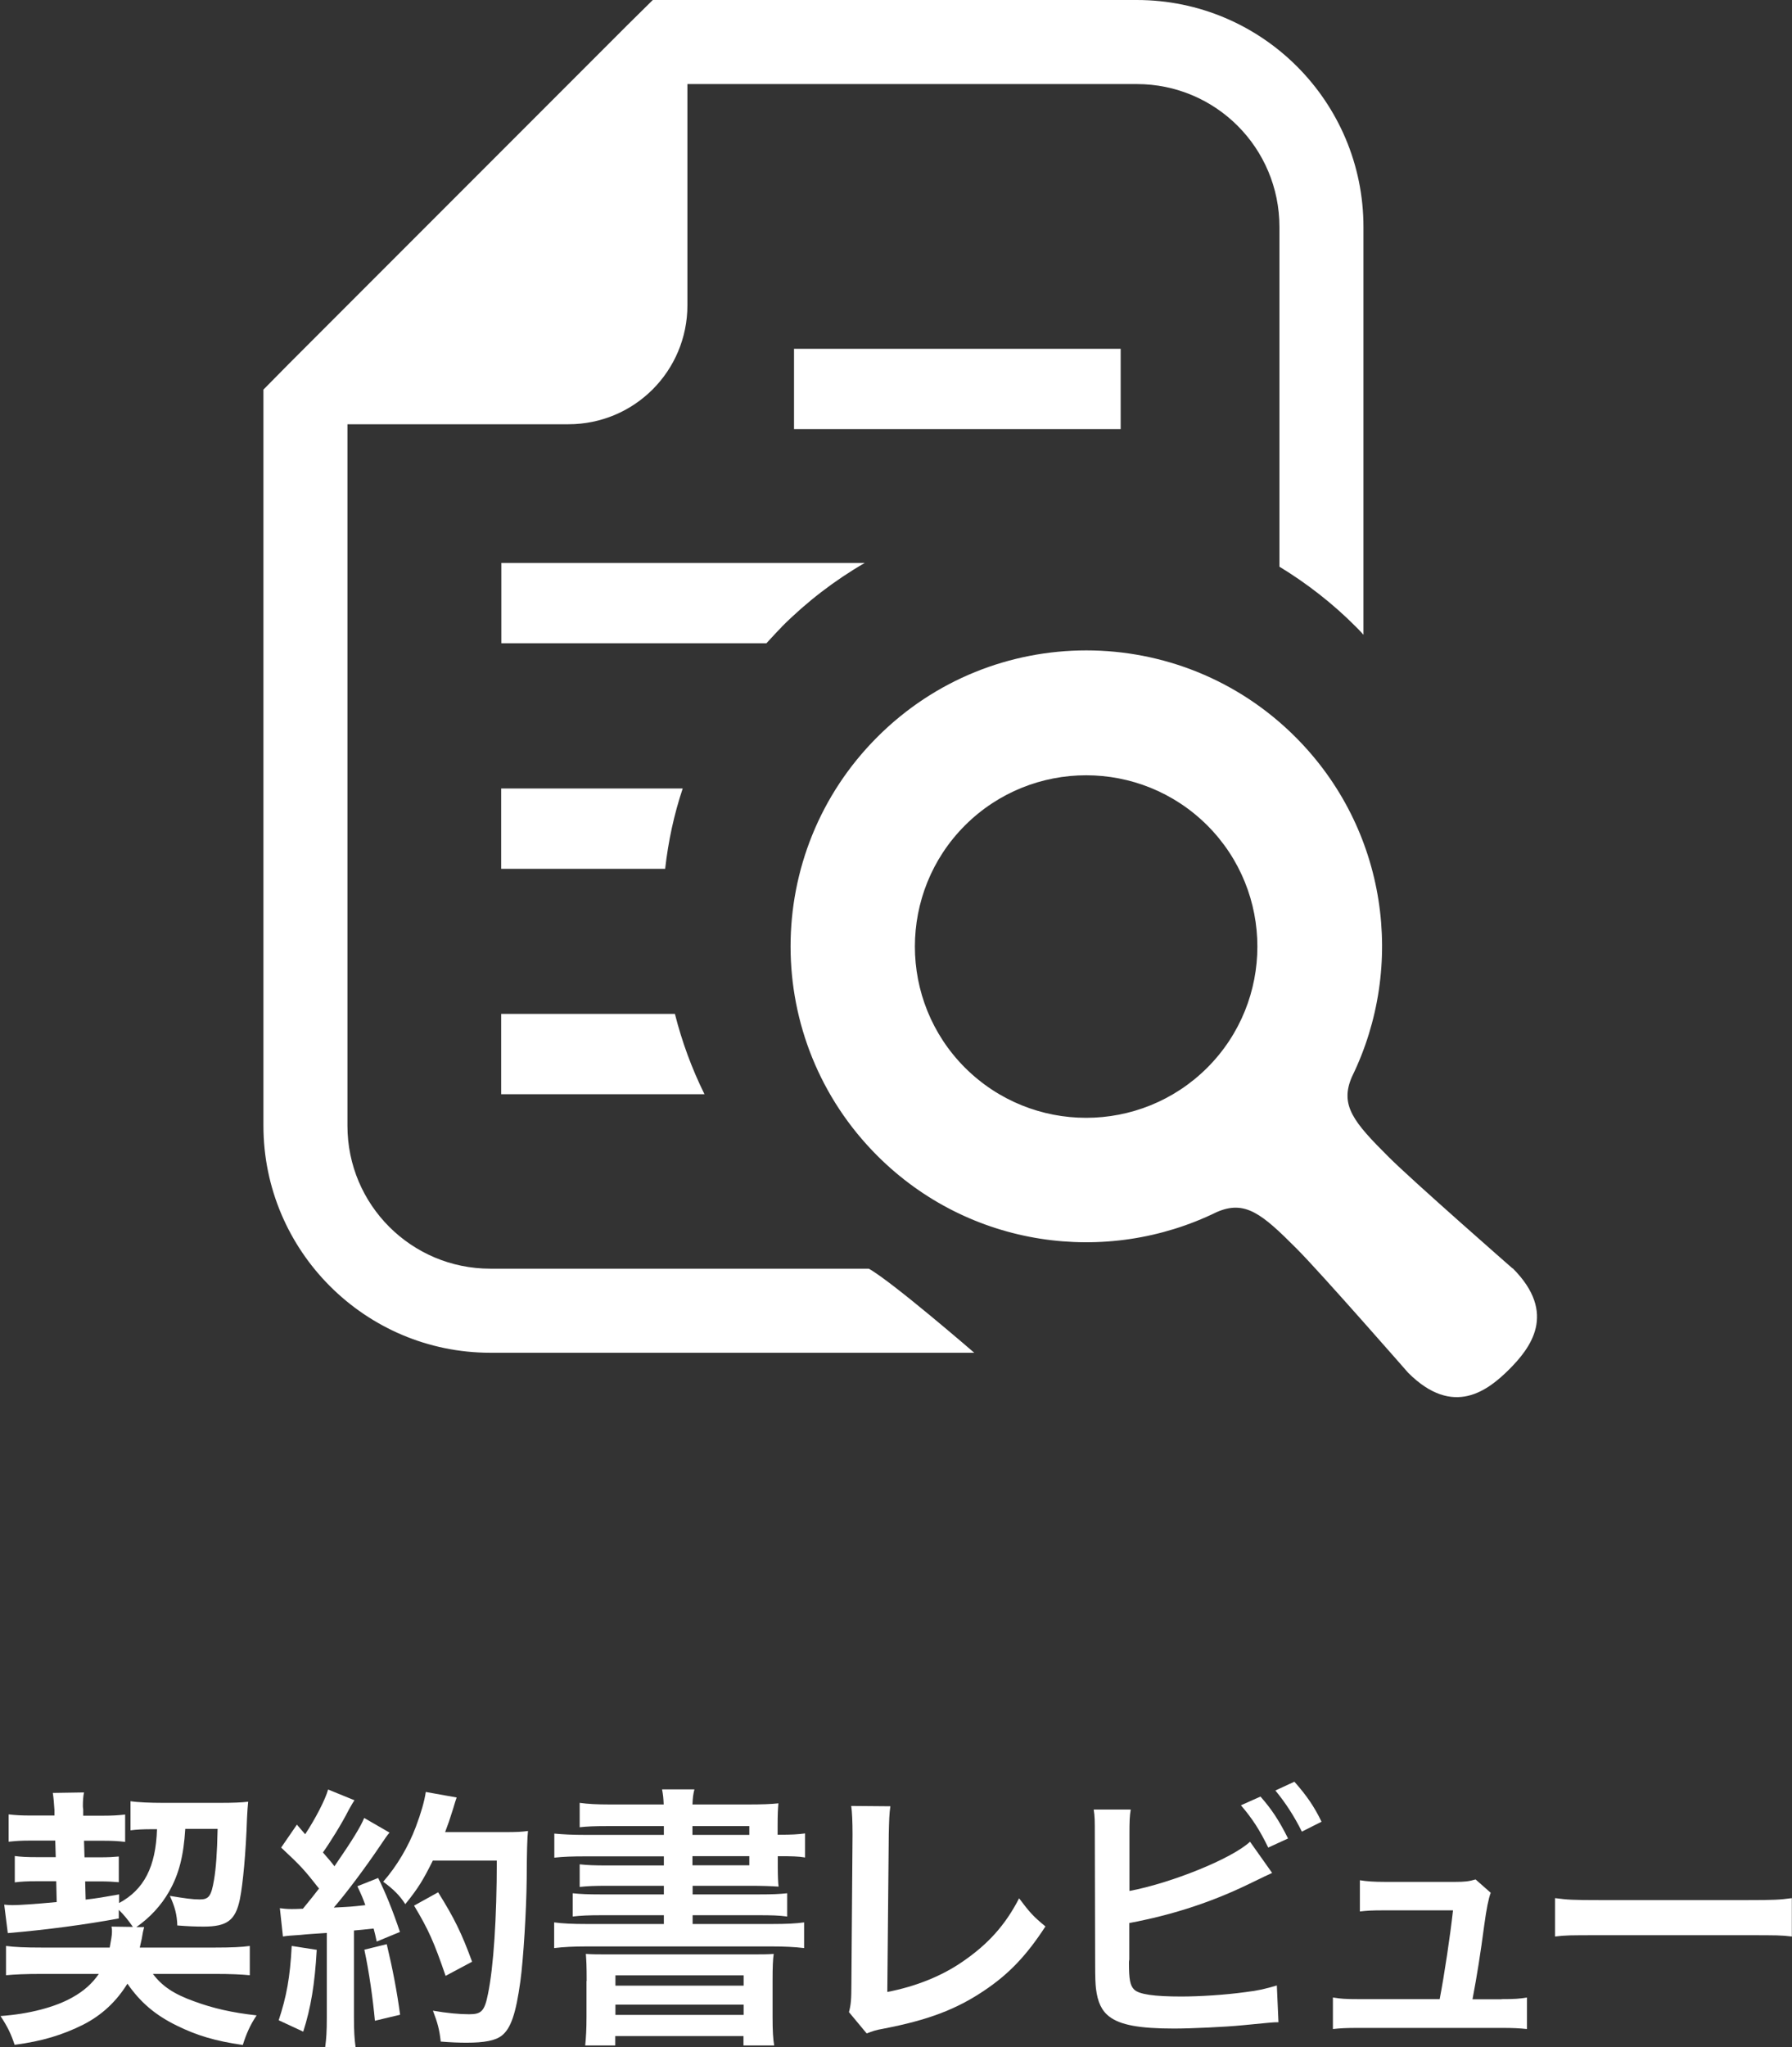
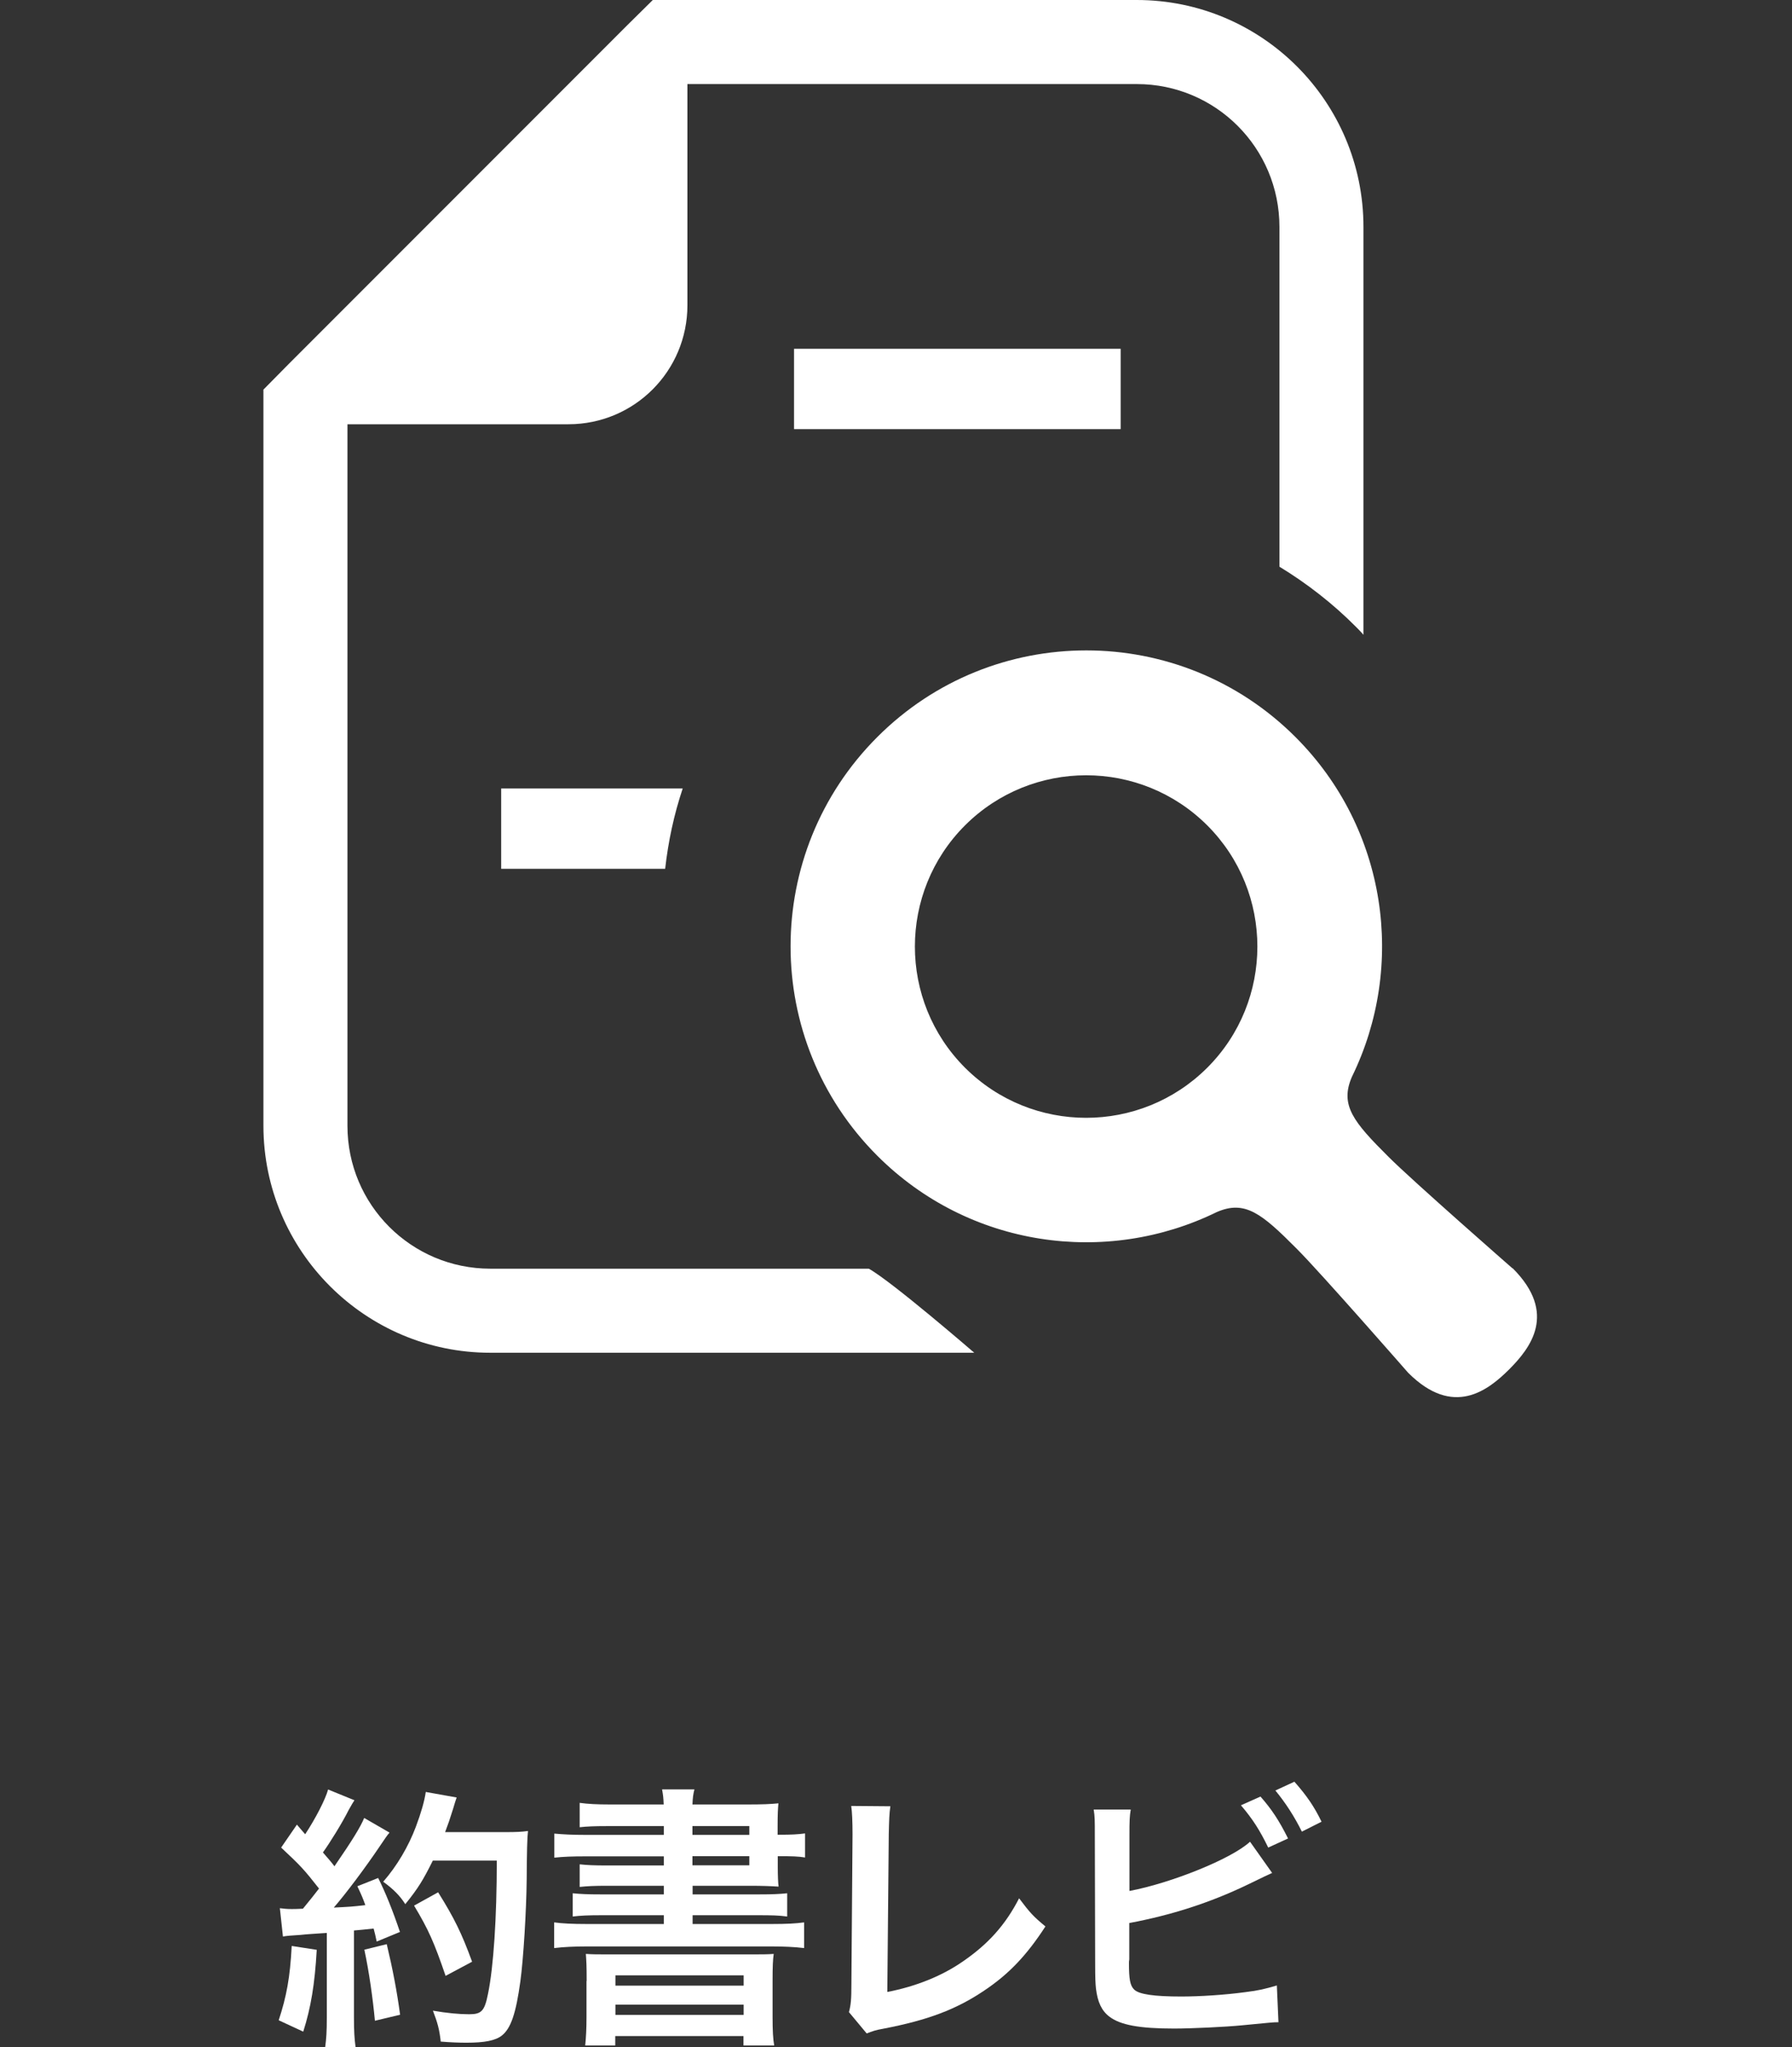
<svg xmlns="http://www.w3.org/2000/svg" id="_レイヤー_2" data-name="レイヤー 2" viewBox="0 0 110.27 125.9">
  <rect x="0" y="0" width="110.27" height="125.9" fill="#333333" stroke="none" />
  <defs>
    <style>
      .cls-1 {
        fill: #fff;
      }
    </style>
  </defs>
  <g id="_ガイド" data-name="ガイド">
    <g>
-       <path class="cls-1" d="M8.18,118.5c-.31-.44-.54-.73-.87-1.05v.53c-2.01.37-4.44.7-6.83.9l-.22-1.75c.2.02.37.03.51.03.43,0,1.45-.07,2.72-.19l-.03-1.28h-1.19c-.63,0-.97.02-1.36.07v-1.62c.39.05.68.07,1.41.07h1.11l-.03-1.02h-1.51c-.61,0-.87.02-1.36.07v-1.68c.44.05.78.07,1.36.07h1.46v-.34c-.02-.31-.05-.73-.1-1.05l1.92-.03c-.05.22-.07.51-.07.82,0,.03,0,.12.02.24v.37h1.27c.51,0,.85-.02,1.31-.07v1.68c-.44-.05-.75-.07-1.29-.07h-1.24l.03,1.02h.92c.59,0,.85-.02,1.19-.05v1.58c-.37-.03-.65-.05-1.22-.05h-.85l.03,1.12c.7-.08,1.05-.14,2.06-.32v.53c1.53-.82,2.26-2.23,2.33-4.54h-.29c-.56,0-.99.02-1.34.07v-1.79c.46.07,1.24.1,1.97.1h3.59c.73,0,1.28-.02,1.68-.07-.03.34-.05.54-.07,1-.07,2.12-.25,4.06-.44,5-.27,1.29-.78,1.68-2.23,1.68-.54,0-.97-.02-1.62-.07-.02-.66-.15-1.16-.46-1.82.9.15,1.39.22,1.84.22.56,0,.71-.2.88-1.21.12-.71.19-1.63.22-3.13h-1.99c-.1,1.65-.39,2.8-1,3.86-.48.85-1.19,1.61-2.01,2.18h.48c-.07.25-.08.32-.15.73-.05.22-.07.31-.12.53h4.59c1.04,0,1.7-.03,2.18-.1v1.8c-.53-.05-1.17-.08-2.12-.08h-3.84c.56.75,1.29,1.24,2.52,1.68,1.19.44,2.35.7,3.86.87-.39.58-.63,1.12-.85,1.82-1.68-.24-2.82-.58-4.06-1.19-1.33-.65-2.24-1.43-3.04-2.58-.68,1.1-1.58,1.94-2.72,2.52-1.26.63-2.53,1.02-4.22,1.24-.22-.66-.42-1.09-.87-1.77,1.73-.12,3.37-.54,4.45-1.16.66-.37,1.19-.83,1.6-1.43h-3.5c-1.02,0-1.68.03-2.21.08v-1.8c.51.07,1.19.1,2.21.1h4.17c.08-.44.14-.75.14-.97,0-.12,0-.17-.03-.32l1.36.02Z" />
      <path class="cls-1" d="M19.49,119.91c-.12,2.12-.36,3.55-.83,5.03l-1.51-.7c.48-1.46.7-2.63.8-4.57l1.55.24ZM17.23,117.35c.26.03.39.05.73.05.12,0,.29,0,.68-.02.58-.71.65-.8.99-1.24-.92-1.17-1.09-1.36-2.33-2.52l.97-1.41c.24.29.34.39.51.59.65-.99,1.24-2.14,1.41-2.75l1.62.66c-.1.15-.17.27-.36.61-.39.78-1.16,2.02-1.58,2.6.29.34.48.54.71.85,1.1-1.6,1.6-2.41,1.83-2.97l1.56.9c-.17.19-.27.36-.56.78-.95,1.41-2.14,2.99-2.87,3.83,1-.05,1.07-.05,1.94-.15-.15-.42-.22-.59-.49-1.16l1.28-.51c.44.87.9,2.01,1.34,3.32l-1.43.59c-.08-.39-.12-.53-.19-.8-.51.05-.9.1-1.21.12v5.35c0,.85.03,1.31.1,1.82h-1.87c.07-.51.1-.97.1-1.82v-5.2c-.73.05-1.26.08-1.6.12-.73.05-.78.05-1.1.1l-.19-1.75ZM23.8,119.57c.36,1.5.63,2.91.82,4.33l-1.55.37c-.12-1.31-.36-3.03-.65-4.37l1.38-.34ZM26.64,114.41c-.61,1.22-.9,1.7-1.7,2.69-.34-.53-.73-.92-1.36-1.38.85-.97,1.56-2.18,2.01-3.38.32-.85.53-1.58.61-2.14l1.9.34q-.08.22-.22.7c-.22.7-.29.9-.49,1.43h3.71c.71,0,1.02-.02,1.39-.07q-.07.54-.08,2.96c-.02,1.94-.2,4.9-.39,6.29-.27,1.96-.58,2.89-1.14,3.33-.39.31-1.07.44-2.18.44-.44,0-.97-.02-1.58-.07-.08-.75-.2-1.17-.48-1.9.87.15,1.63.22,2.23.22.76,0,.95-.2,1.16-1.26.34-1.65.54-4.66.54-8.19h-3.93ZM27.42,121.51c-.71-2.07-1.05-2.84-1.94-4.32l1.48-.82c1,1.6,1.45,2.52,2.09,4.27l-1.63.87Z" />
      <path class="cls-1" d="M40.84,112.3h-3.5c-.76,0-1.22.02-1.67.07v-1.5c.49.07,1.07.1,1.87.1h3.3c-.02-.44-.03-.54-.1-.93h1.99c-.08.34-.1.48-.12.93h3.42c.85,0,1.39-.02,1.87-.07-.03.31-.05.65-.05,1.44v.49h.14c.71,0,1.09-.02,1.55-.08v1.48c-.41-.07-.83-.08-1.6-.08h-.08v.66c0,.53.02,1,.05,1.21-.49-.03-1-.05-1.77-.05h-3.52v.53h4.05c.87,0,1.29-.02,1.77-.07v1.43c-.51-.07-.97-.08-1.77-.08h-4.05v.54h4.91c.87,0,1.46-.03,1.95-.1v1.58c-.58-.07-1.24-.1-1.95-.1h-11.46c-.75,0-1.38.03-1.97.1v-1.58c.49.07,1.14.1,1.97.1h4.78v-.54h-3.84c-.8,0-1.27.02-1.77.08v-1.43c.49.05.92.07,1.77.07h3.84v-.53h-3.5c-.76,0-1.21.02-1.68.07v-1.39c.46.05.9.07,1.68.07h3.5v-.56h-4.79c-.87,0-1.38.02-1.95.08v-1.48c.53.05,1.1.08,1.95.08h4.79v-.54ZM36.1,121.83c0-.97-.02-1.26-.05-1.67.43.03.68.03,1.8.03h7.94c1.14,0,1.43,0,1.82-.03-.05.36-.07.75-.07,1.67v2.19c0,.88.03,1.38.1,1.77h-1.89v-.58h-7.89v.58h-1.85c.05-.49.08-1,.08-1.75v-2.21ZM37.87,122.11h7.89v-.63h-7.89v.63ZM37.87,123.91h7.89v-.63h-7.89v.63ZM46.11,112.3h-3.5v.54h3.5v-.54ZM42.61,114.15v.56h3.5v-.56h-3.5Z" />
      <path class="cls-1" d="M54.79,111.07c-.07.46-.08.88-.1,1.72l-.09,9.71c1.77-.34,3.37-.99,4.64-1.87,1.56-1.07,2.62-2.24,3.47-3.89.66.88.88,1.12,1.62,1.73-1.17,1.8-2.26,2.94-3.79,3.96-1.7,1.14-3.43,1.8-6.19,2.33-.46.08-.66.15-1.02.29l-1.09-1.31c.12-.46.15-.76.15-1.75l.07-9.18q0-1.19-.08-1.75l2.41.02Z" />
      <path class="cls-1" d="M69.49,116.29c2.57-.48,6.32-1.99,7.43-3.03l1.36,1.92c-.12.05-.63.29-1.53.73-2.31,1.11-4.69,1.87-7.26,2.35v2.24c-.02.08-.02.17-.02.22,0,.99.07,1.38.31,1.62.29.31,1.26.44,2.91.44,1.14,0,2.7-.1,3.94-.27.82-.1,1.19-.19,1.94-.41l.1,2.26c-.36,0-.44.02-2.24.19-1,.1-3.14.2-4.18.2-2.14,0-3.31-.22-3.98-.73-.48-.36-.73-.9-.83-1.73-.03-.29-.05-.58-.05-1.56l-.02-7.89c0-.87,0-1.14-.07-1.56h2.28c-.07.41-.08.71-.08,1.58v3.43ZM77.56,110.48c.68.77,1.14,1.46,1.7,2.58l-1.22.56c-.53-1.09-.97-1.77-1.68-2.6l1.21-.54ZM80.11,112.64c-.46-.93-.99-1.75-1.63-2.53l1.17-.54c.75.85,1.21,1.51,1.67,2.46l-1.21.61Z" />
-       <path class="cls-1" d="M92.4,122.94c.78,0,1.11-.02,1.56-.1v1.94c-.46-.05-.85-.07-1.56-.07h-8.82c-.75,0-1.11.02-1.56.07v-1.94c.48.08.78.1,1.56.1h5.01c.29-1.51.65-3.91.82-5.46h-4.22c-.82,0-1.07.02-1.51.07v-1.92c.42.07.9.1,1.56.1h4.3c.59,0,.85-.03,1.26-.15l.93.82q-.2.53-.39,1.94c-.25,1.87-.44,3.08-.73,4.61h1.78Z" />
-       <path class="cls-1" d="M95.7,116.73c.75.1,1.07.12,2.75.12h9.06c1.68,0,2.01-.02,2.75-.12v2.36c-.68-.08-.87-.08-2.77-.08h-9.03c-1.9,0-2.09,0-2.77.08v-2.36Z" />
    </g>
    <g>
      <path class="cls-1" d="M30.17,78.02c-4.85,0-8.79-3.92-8.79-8.79V26.09h13.6c4.05,0,7.32-3.27,7.32-7.32V5.17h27.65c4.85,0,8.78,3.92,8.78,8.79v20.89c1.69,1.03,3.29,2.27,4.71,3.7.15.15.32.32.46.49V13.96c0-7.71-6.25-13.96-13.95-13.96h-29.78l-1.53,1.51-20.92,20.92-1.51,1.53v45.27c0,7.7,6.27,13.96,13.96,13.96h29.78s-5.08-4.39-6.49-5.17h-23.29Z" />
-       <path class="cls-1" d="M48.09,38.56c1.55-1.55,3.27-2.87,5.12-3.94h-22.36v4.94h16.31c.31-.33.61-.67.94-1Z" />
      <rect class="cls-1" x="48.86" y="21.45" width="20.1" height="4.94" />
      <path class="cls-1" d="M30.84,48.49v4.94h10.09c.19-1.68.54-3.33,1.08-4.94h-11.17Z" />
-       <path class="cls-1" d="M30.84,67.29h12.51c-.79-1.6-1.39-3.24-1.82-4.94h-10.69v4.94h0Z" />
      <path class="cls-1" d="M93.07,78s-6.15-5.38-7.62-6.85c-2.16-2.15-3.02-3.18-2.26-4.93,3.33-6.8,2.18-15.24-3.47-20.89-7.11-7.11-18.64-7.11-25.74,0-7.11,7.11-7.11,18.63,0,25.74,5.65,5.65,14.09,6.8,20.89,3.47,1.75-.76,2.78.1,4.93,2.26,1.47,1.47,6.85,7.62,6.85,7.62,2.79,2.79,4.93,1.07,6.22-.21,1.28-1.29,3-3.43.21-6.22ZM74.29,65.66c-4.12,4.11-10.79,4.11-14.91,0-4.11-4.11-4.11-10.79,0-14.9,4.12-4.11,10.79-4.11,14.91,0,4.11,4.11,4.11,10.79,0,14.9Z" />
    </g>
  </g>
</svg>